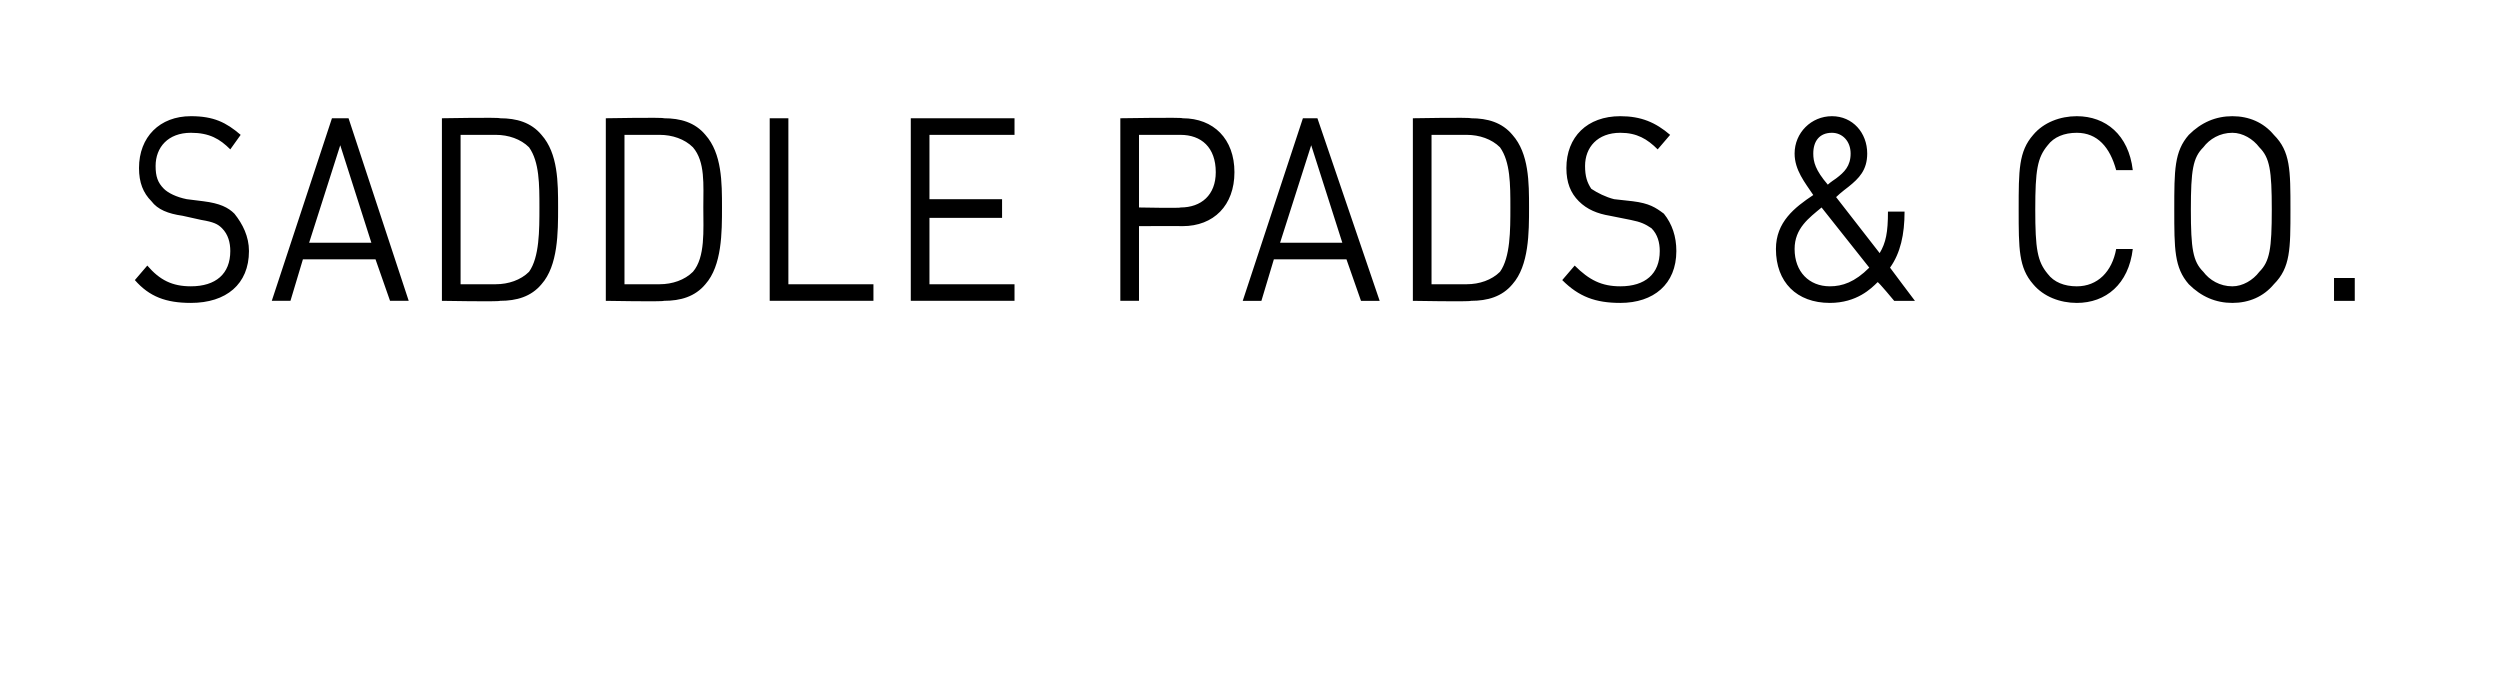
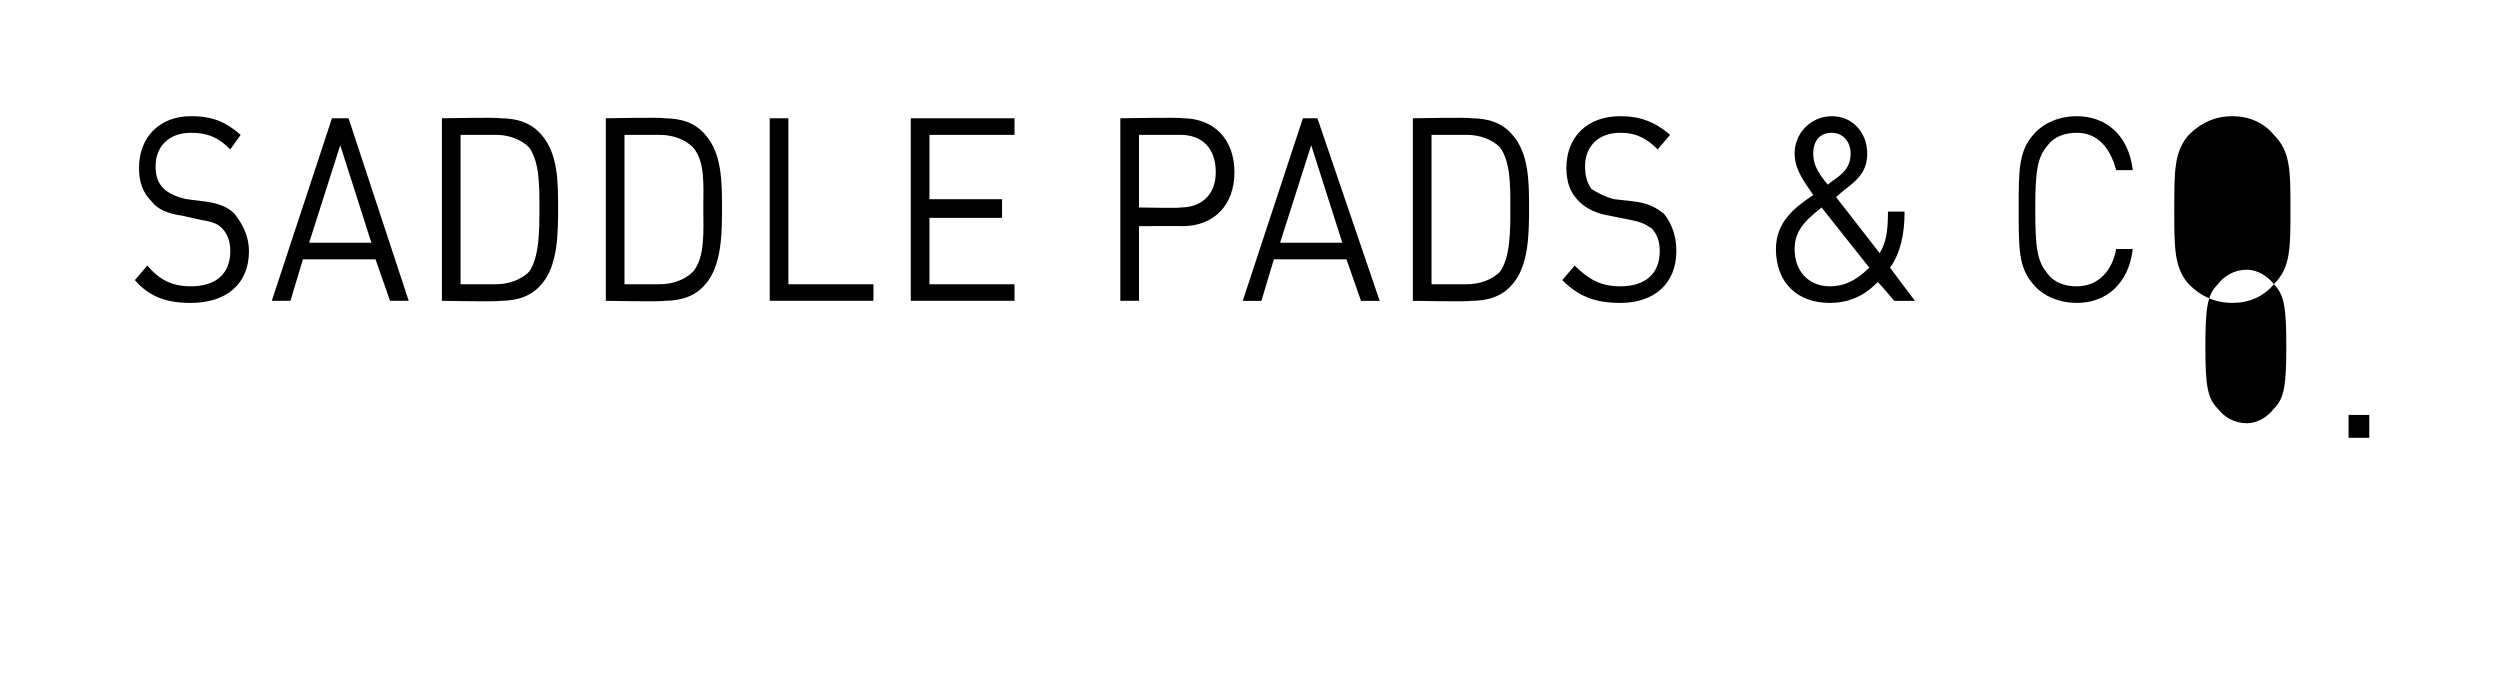
<svg xmlns="http://www.w3.org/2000/svg" version="1.1" width="120.5px" height="33.4px" viewBox="0 -5 120.5 33.4" style="top:-5px">
  <desc>Saddle Pads &amp; Co.</desc>
  <defs />
  <g id="Polygon221185">
-     <path d="m9.2 9.6c-1.2 0-2-.3-2.7-1.1c0 0 .6-.7.6-.7c.6.7 1.2 1 2.1 1c1.2 0 1.9-.6 1.9-1.7c0-.4-.1-.8-.4-1.1c-.2-.2-.4-.3-1-.4c0 0-.9-.2-.9-.2c-.7-.1-1.2-.3-1.5-.7c-.4-.4-.6-.9-.6-1.6c0-1.5 1-2.5 2.5-2.5c1.1 0 1.7.3 2.4.9c0 0-.5.7-.5.7c-.5-.5-1-.8-1.9-.8c-1.1 0-1.7.7-1.7 1.6c0 .5.1.8.4 1.1c.2.2.6.4 1.1.5c0 0 .8.1.8.1c.8.1 1.2.3 1.5.6c.4.5.7 1.1.7 1.8c0 1.6-1.1 2.5-2.8 2.5zm9.6-.1l-.7-2l-3.5 0l-.6 2l-.9 0l2.9-8.8l.8 0l2.9 8.8l-.9 0zm-2.4-7.5l-1.5 4.7l3 0l-1.5-4.7zm9.7 6.7c-.5.6-1.2.8-2 .8c-.04.05-2.8 0-2.8 0l0-8.8c0 0 2.76-.05 2.8 0c.8 0 1.5.2 2 .8c.8.9.8 2.3.8 3.5c0 1.2 0 2.8-.8 3.7zm-.6-6.6c-.4-.4-1-.6-1.6-.6c.02 0-1.7 0-1.7 0l0 7.2c0 0 1.72 0 1.7 0c.6 0 1.2-.2 1.6-.6c.5-.7.5-2 .5-3.1c0-1.1 0-2.2-.5-2.9zm8.5 6.6c-.5.6-1.2.8-2 .8c-.03.05-2.8 0-2.8 0l0-8.8c0 0 2.77-.05 2.8 0c.8 0 1.5.2 2 .8c.8.9.8 2.3.8 3.5c0 1.2 0 2.8-.8 3.7zm-.6-6.6c-.4-.4-1-.6-1.6-.6c.02 0-1.7 0-1.7 0l0 7.2c0 0 1.72 0 1.7 0c.6 0 1.2-.2 1.6-.6c.6-.7.5-2 .5-3.1c0-1.1.1-2.2-.5-2.9zm3.7 7.4l0-8.8l.9 0l0 8l4.1 0l0 .8l-5 0zm6.8 0l0-8.8l5 0l0 .8l-4.1 0l0 3.1l3.5 0l0 .9l-3.5 0l0 3.2l4.1 0l0 .8l-5 0zm13.1-3.6c.01-.01-2.1 0-2.1 0l0 3.6l-.9 0l0-8.8c0 0 3.01-.05 3 0c1.5 0 2.5 1 2.5 2.6c0 1.6-1 2.6-2.5 2.6zm-.1-4.4c.03 0-2 0-2 0l0 3.5c0 0 2.03.04 2 0c1 0 1.7-.6 1.7-1.7c0-1.2-.7-1.8-1.7-1.8zm8.7 8l-.7-2l-3.5 0l-.6 2l-.9 0l2.9-8.8l.7 0l3 8.8l-.9 0zm-2.4-7.5l-1.5 4.7l3 0l-1.5-4.7zm9.7 6.7c-.5.6-1.2.8-2 .8c-.05.05-2.8 0-2.8 0l0-8.8c0 0 2.75-.05 2.8 0c.8 0 1.5.2 2 .8c.8.9.8 2.3.8 3.5c0 1.2 0 2.8-.8 3.7zm-.6-6.6c-.4-.4-1-.6-1.6-.6c0 0-1.7 0-1.7 0l0 7.2c0 0 1.7 0 1.7 0c.6 0 1.2-.2 1.6-.6c.5-.7.5-2 .5-3.1c0-1.1 0-2.2-.5-2.9zm5.8 7.5c-1.2 0-2-.3-2.8-1.1c0 0 .6-.7.6-.7c.7.7 1.3 1 2.2 1c1.2 0 1.9-.6 1.9-1.7c0-.4-.1-.8-.4-1.1c-.3-.2-.5-.3-1-.4c0 0-1-.2-1-.2c-.6-.1-1.1-.3-1.5-.7c-.4-.4-.6-.9-.6-1.6c0-1.5 1-2.5 2.6-2.5c1 0 1.7.3 2.4.9c0 0-.6.7-.6.7c-.5-.5-1-.8-1.8-.8c-1.1 0-1.7.7-1.7 1.6c0 .5.1.8.3 1.1c.3.2.7.4 1.1.5c0 0 .9.1.9.1c.8.1 1.1.3 1.5.6c.4.5.6 1.1.6 1.8c0 1.6-1.1 2.5-2.7 2.5zm13.2-.1c0 0-.76-.92-.8-.9c-.3.3-1 1-2.3 1c-1.6 0-2.6-1-2.6-2.6c0-1.3.9-2 1.8-2.6c-.4-.6-.9-1.2-.9-2c0-1 .8-1.8 1.8-1.8c1 0 1.7.8 1.7 1.8c0 .8-.4 1.2-.9 1.6c0 0-.4.3-.6.5c0 0 2.1 2.7 2.1 2.7c.3-.5.4-1 .4-2c0 0 .8 0 .8 0c0 1.1-.2 2-.7 2.7c0 .01 1.2 1.6 1.2 1.6l-1 0zm-3.5-4.5c-.6.5-1.3 1-1.3 2c0 1.1.7 1.8 1.7 1.8c.6 0 1.2-.2 1.9-.9c0 0-2.3-2.9-2.3-2.9zm.5-3.6c-.6 0-.9.4-.9 1c0 .4.1.8.7 1.5c.1-.1.4-.3.4-.3c.4-.3.7-.6.7-1.2c0-.6-.4-1-.9-1zm11.8 8.2c-.8 0-1.6-.3-2.1-.9c-.7-.8-.7-1.7-.7-3.6c0-1.9 0-2.8.7-3.6c.5-.6 1.3-.9 2.1-.9c1.4 0 2.5.9 2.7 2.6c0 0-.8 0-.8 0c-.3-1.1-.9-1.8-1.9-1.8c-.6 0-1.1.2-1.4.6c-.5.6-.6 1.2-.6 3.1c0 1.9.1 2.5.6 3.1c.3.4.8.6 1.4.6c1 0 1.7-.7 1.9-1.8c0 0 .8 0 .8 0c-.2 1.7-1.3 2.6-2.7 2.6zm9.5-.9c-.5.6-1.2.9-2 .9c-.8 0-1.5-.3-2.1-.9c-.7-.8-.7-1.7-.7-3.6c0-1.9 0-2.8.7-3.6c.6-.6 1.3-.9 2.1-.9c.8 0 1.5.3 2 .9c.8.8.8 1.7.8 3.6c0 1.9 0 2.8-.8 3.6zm-.7-6.6c-.3-.4-.8-.7-1.3-.7c-.6 0-1.1.3-1.4.7c-.5.5-.6 1.1-.6 3c0 1.9.1 2.5.6 3c.3.4.8.7 1.4.7c.5 0 1-.3 1.3-.7c.5-.5.6-1.1.6-3c0-1.9-.1-2.5-.6-3zm3.6 7.4l0-1.1l1 0l0 1.1l-1 0z" stroke="none" fill="#000" />
+     <path d="m9.2 9.6c-1.2 0-2-.3-2.7-1.1c0 0 .6-.7.6-.7c.6.7 1.2 1 2.1 1c1.2 0 1.9-.6 1.9-1.7c0-.4-.1-.8-.4-1.1c-.2-.2-.4-.3-1-.4c0 0-.9-.2-.9-.2c-.7-.1-1.2-.3-1.5-.7c-.4-.4-.6-.9-.6-1.6c0-1.5 1-2.5 2.5-2.5c1.1 0 1.7.3 2.4.9c0 0-.5.7-.5.7c-.5-.5-1-.8-1.9-.8c-1.1 0-1.7.7-1.7 1.6c0 .5.1.8.4 1.1c.2.2.6.4 1.1.5c0 0 .8.1.8.1c.8.1 1.2.3 1.5.6c.4.5.7 1.1.7 1.8c0 1.6-1.1 2.5-2.8 2.5zm9.6-.1l-.7-2l-3.5 0l-.6 2l-.9 0l2.9-8.8l.8 0l2.9 8.8l-.9 0zm-2.4-7.5l-1.5 4.7l3 0l-1.5-4.7zm9.7 6.7c-.5.6-1.2.8-2 .8c-.04.05-2.8 0-2.8 0l0-8.8c0 0 2.76-.05 2.8 0c.8 0 1.5.2 2 .8c.8.9.8 2.3.8 3.5c0 1.2 0 2.8-.8 3.7zm-.6-6.6c-.4-.4-1-.6-1.6-.6c.02 0-1.7 0-1.7 0l0 7.2c0 0 1.72 0 1.7 0c.6 0 1.2-.2 1.6-.6c.5-.7.5-2 .5-3.1c0-1.1 0-2.2-.5-2.9zm8.5 6.6c-.5.6-1.2.8-2 .8c-.03.05-2.8 0-2.8 0l0-8.8c0 0 2.77-.05 2.8 0c.8 0 1.5.2 2 .8c.8.9.8 2.3.8 3.5c0 1.2 0 2.8-.8 3.7zm-.6-6.6c-.4-.4-1-.6-1.6-.6c.02 0-1.7 0-1.7 0l0 7.2c0 0 1.72 0 1.7 0c.6 0 1.2-.2 1.6-.6c.6-.7.5-2 .5-3.1c0-1.1.1-2.2-.5-2.9zm3.7 7.4l0-8.8l.9 0l0 8l4.1 0l0 .8l-5 0zm6.8 0l0-8.8l5 0l0 .8l-4.1 0l0 3.1l3.5 0l0 .9l-3.5 0l0 3.2l4.1 0l0 .8l-5 0zm13.1-3.6c.01-.01-2.1 0-2.1 0l0 3.6l-.9 0l0-8.8c0 0 3.01-.05 3 0c1.5 0 2.5 1 2.5 2.6c0 1.6-1 2.6-2.5 2.6zm-.1-4.4c.03 0-2 0-2 0l0 3.5c0 0 2.03.04 2 0c1 0 1.7-.6 1.7-1.7c0-1.2-.7-1.8-1.7-1.8zm8.7 8l-.7-2l-3.5 0l-.6 2l-.9 0l2.9-8.8l.7 0l3 8.8l-.9 0zm-2.4-7.5l-1.5 4.7l3 0l-1.5-4.7zm9.7 6.7c-.5.6-1.2.8-2 .8c-.05.05-2.8 0-2.8 0l0-8.8c0 0 2.75-.05 2.8 0c.8 0 1.5.2 2 .8c.8.9.8 2.3.8 3.5c0 1.2 0 2.8-.8 3.7zm-.6-6.6c-.4-.4-1-.6-1.6-.6c0 0-1.7 0-1.7 0l0 7.2c0 0 1.7 0 1.7 0c.6 0 1.2-.2 1.6-.6c.5-.7.5-2 .5-3.1c0-1.1 0-2.2-.5-2.9zm5.8 7.5c-1.2 0-2-.3-2.8-1.1c0 0 .6-.7.6-.7c.7.7 1.3 1 2.2 1c1.2 0 1.9-.6 1.9-1.7c0-.4-.1-.8-.4-1.1c-.3-.2-.5-.3-1-.4c0 0-1-.2-1-.2c-.6-.1-1.1-.3-1.5-.7c-.4-.4-.6-.9-.6-1.6c0-1.5 1-2.5 2.6-2.5c1 0 1.7.3 2.4.9c0 0-.6.7-.6.7c-.5-.5-1-.8-1.8-.8c-1.1 0-1.7.7-1.7 1.6c0 .5.1.8.3 1.1c.3.2.7.4 1.1.5c0 0 .9.1.9.1c.8.1 1.1.3 1.5.6c.4.5.6 1.1.6 1.8c0 1.6-1.1 2.5-2.7 2.5zm13.2-.1c0 0-.76-.92-.8-.9c-.3.3-1 1-2.3 1c-1.6 0-2.6-1-2.6-2.6c0-1.3.9-2 1.8-2.6c-.4-.6-.9-1.2-.9-2c0-1 .8-1.8 1.8-1.8c1 0 1.7.8 1.7 1.8c0 .8-.4 1.2-.9 1.6c0 0-.4.3-.6.5c0 0 2.1 2.7 2.1 2.7c.3-.5.4-1 .4-2c0 0 .8 0 .8 0c0 1.1-.2 2-.7 2.7c0 .01 1.2 1.6 1.2 1.6l-1 0zm-3.5-4.5c-.6.5-1.3 1-1.3 2c0 1.1.7 1.8 1.7 1.8c.6 0 1.2-.2 1.9-.9c0 0-2.3-2.9-2.3-2.9zm.5-3.6c-.6 0-.9.4-.9 1c0 .4.1.8.7 1.5c.1-.1.4-.3.4-.3c.4-.3.7-.6.7-1.2c0-.6-.4-1-.9-1zm11.8 8.2c-.8 0-1.6-.3-2.1-.9c-.7-.8-.7-1.7-.7-3.6c0-1.9 0-2.8.7-3.6c.5-.6 1.3-.9 2.1-.9c1.4 0 2.5.9 2.7 2.6c0 0-.8 0-.8 0c-.3-1.1-.9-1.8-1.9-1.8c-.6 0-1.1.2-1.4.6c-.5.6-.6 1.2-.6 3.1c0 1.9.1 2.5.6 3.1c.3.4.8.6 1.4.6c1 0 1.7-.7 1.9-1.8c0 0 .8 0 .8 0c-.2 1.7-1.3 2.6-2.7 2.6zm9.5-.9c-.5.6-1.2.9-2 .9c-.8 0-1.5-.3-2.1-.9c-.7-.8-.7-1.7-.7-3.6c0-1.9 0-2.8.7-3.6c.6-.6 1.3-.9 2.1-.9c.8 0 1.5.3 2 .9c.8.8.8 1.7.8 3.6c0 1.9 0 2.8-.8 3.6zc-.3-.4-.8-.7-1.3-.7c-.6 0-1.1.3-1.4.7c-.5.5-.6 1.1-.6 3c0 1.9.1 2.5.6 3c.3.4.8.7 1.4.7c.5 0 1-.3 1.3-.7c.5-.5.6-1.1.6-3c0-1.9-.1-2.5-.6-3zm3.6 7.4l0-1.1l1 0l0 1.1l-1 0z" stroke="none" fill="#000" />
  </g>
</svg>